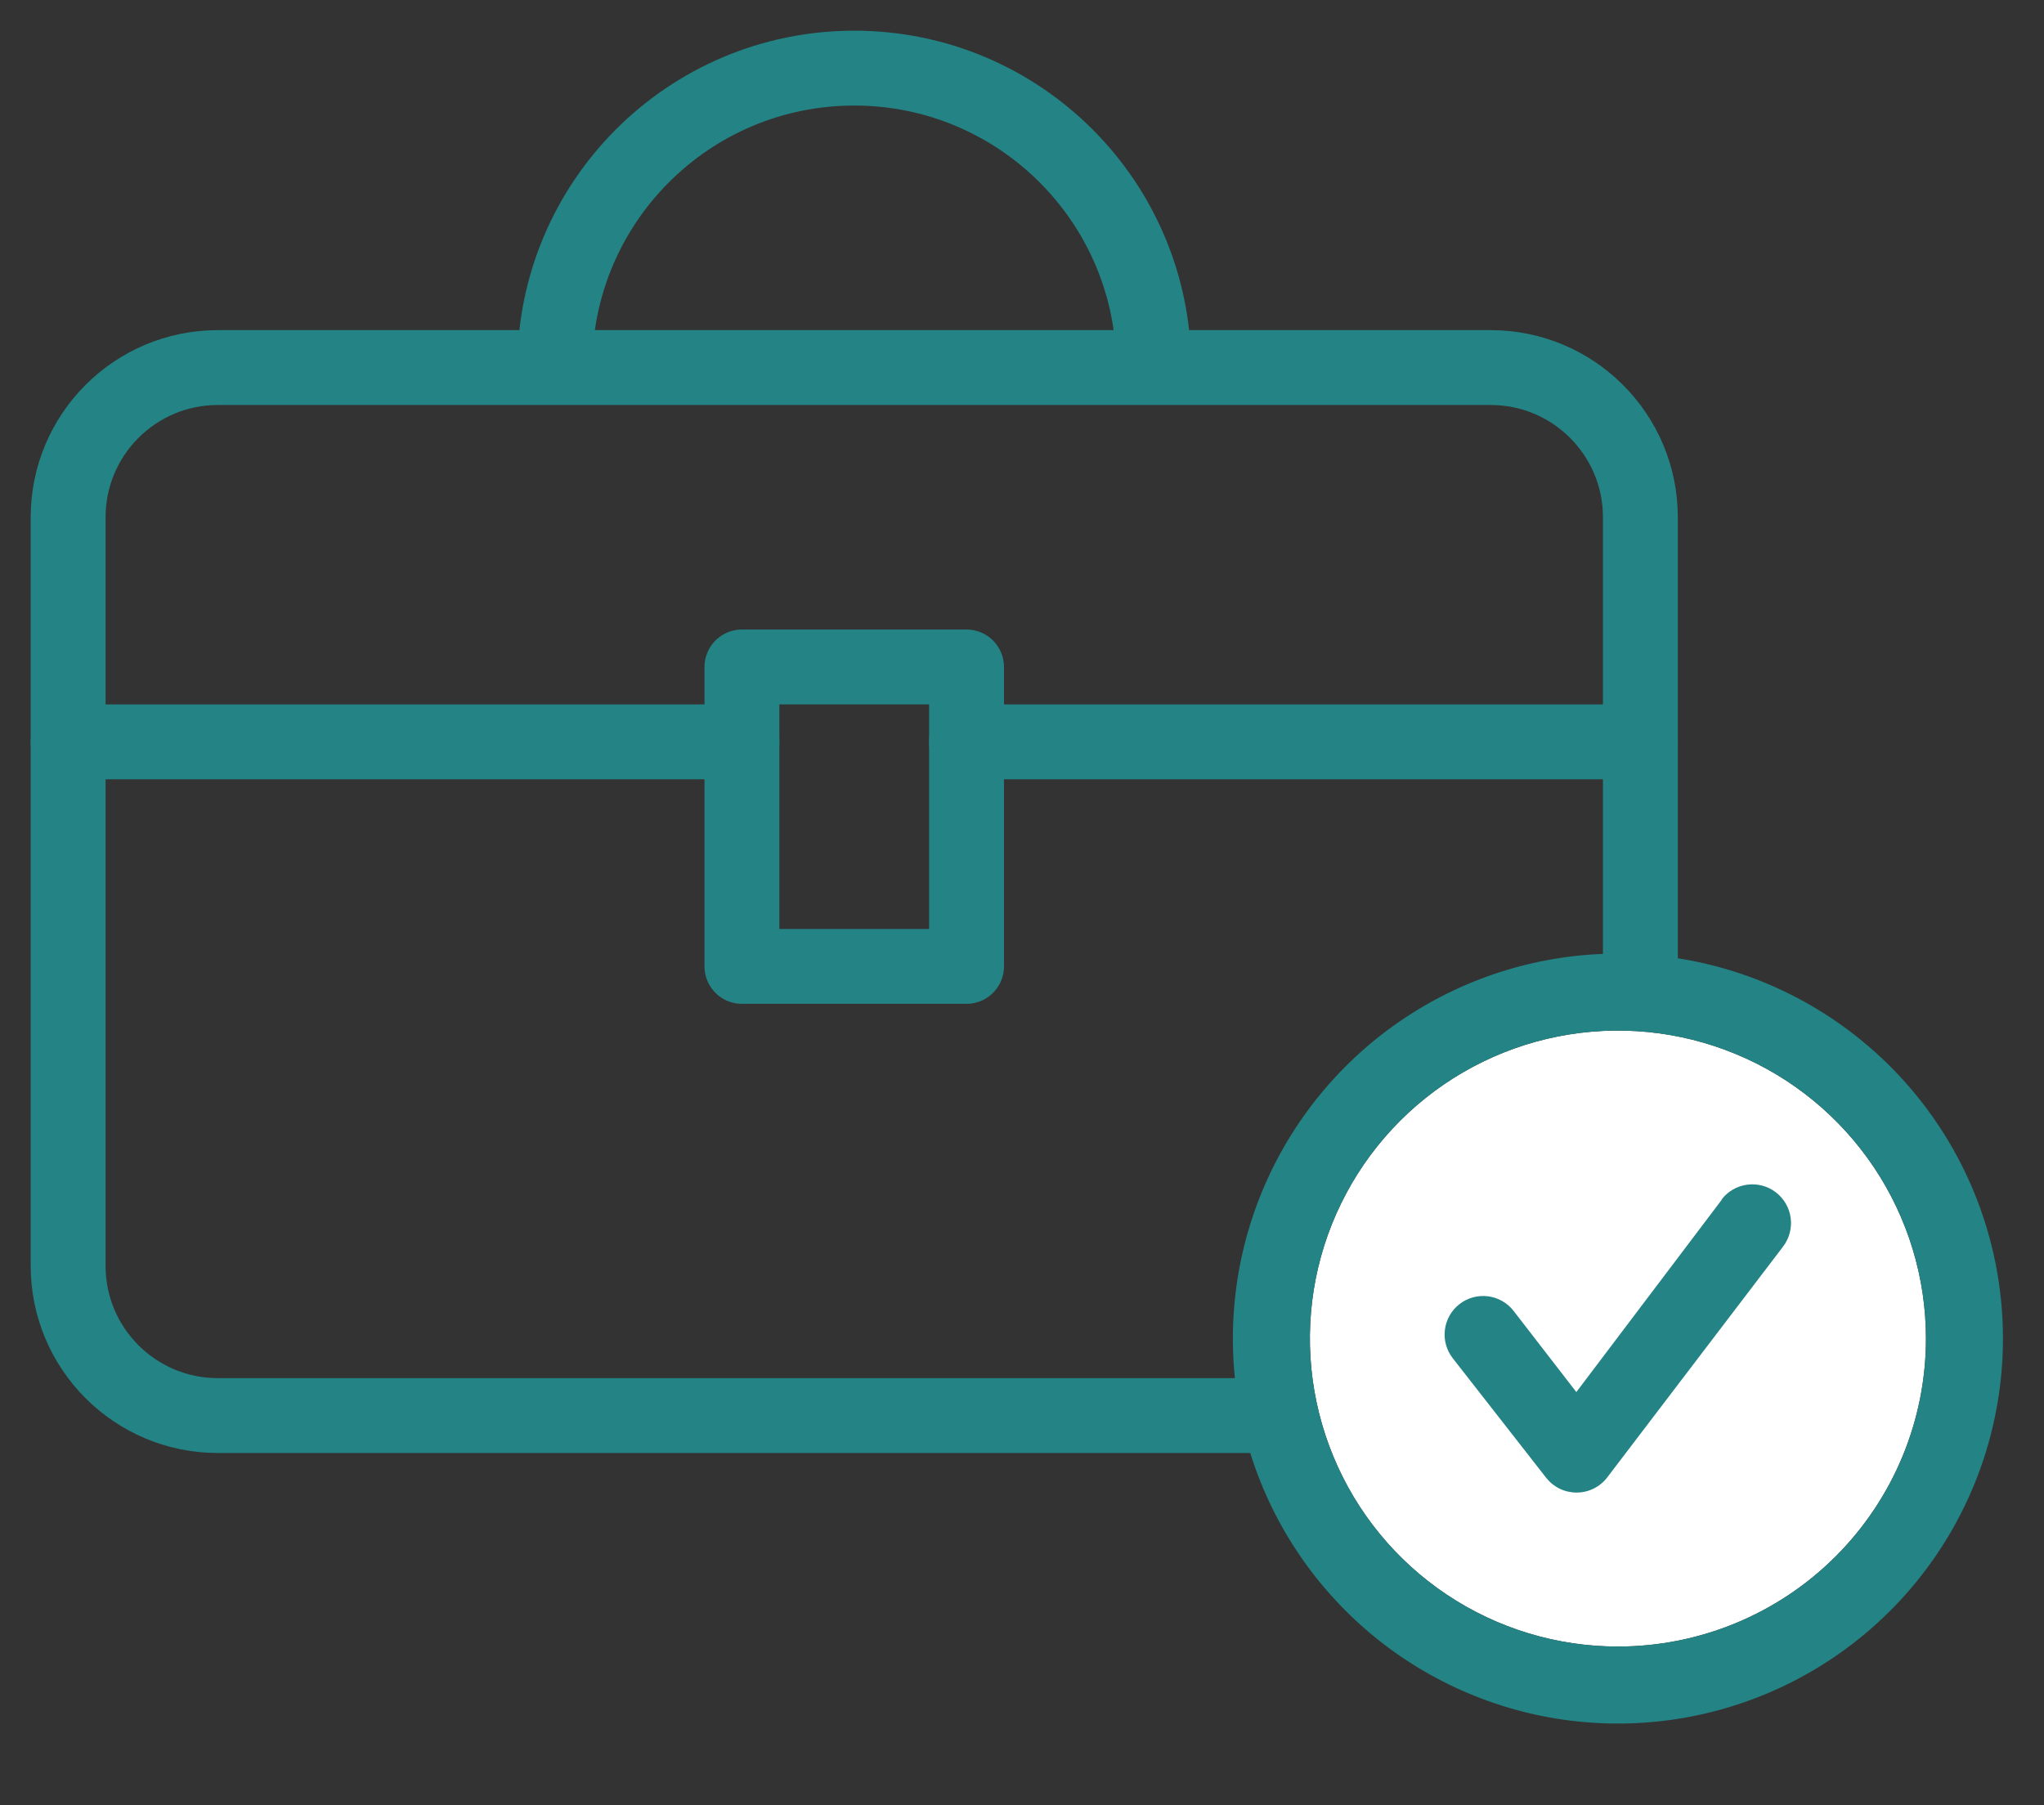
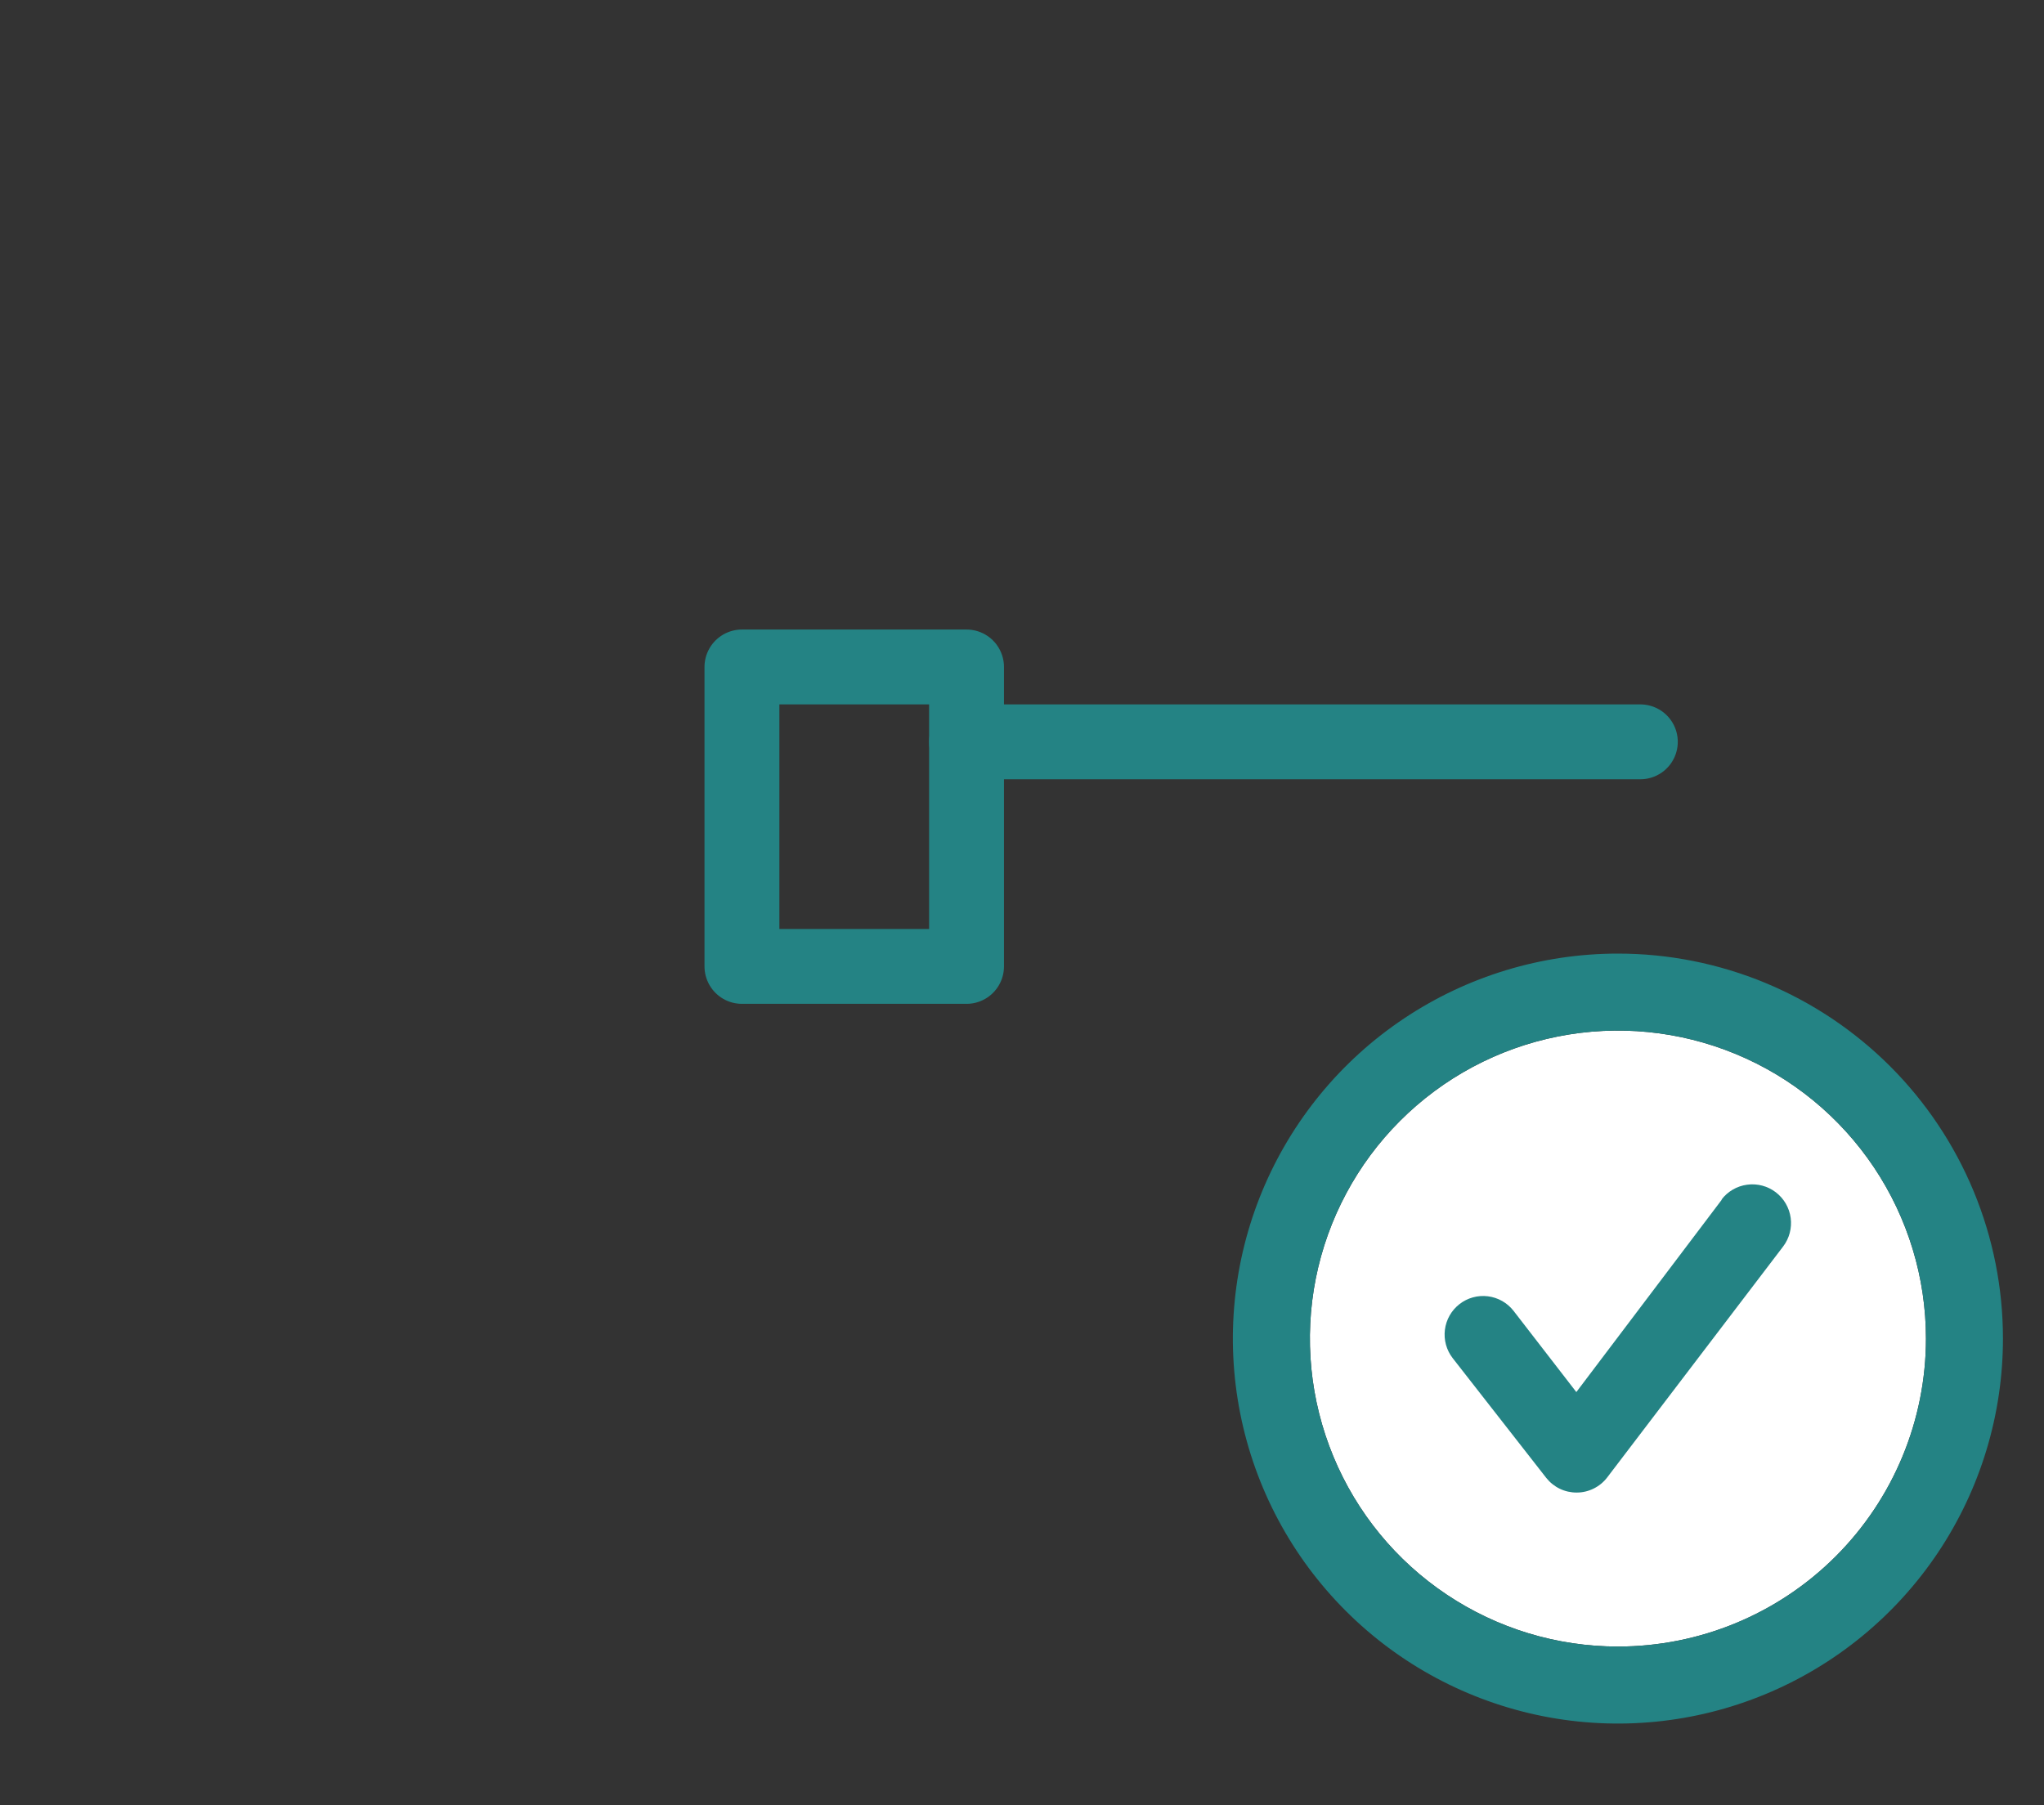
<svg xmlns="http://www.w3.org/2000/svg" width="60" height="53" viewBox="0 0 60 53" fill="none">
  <rect x="0" y="0" width="60" height="53" fill="#333333" stroke="none" />
-   <path d="M2 21.779H21.779" stroke="#248384" stroke-width="2.198" stroke-linecap="round" stroke-linejoin="round" />
  <path d="M28.372 21.779H48.151" stroke="#248384" stroke-width="2.198" stroke-linecap="round" stroke-linejoin="round" />
-   <path d="M37.5 41.559H6.395C3.968 41.559 2 39.591 2 37.163V15.186C2 12.759 3.968 10.791 6.395 10.791H43.757C46.184 10.791 48.152 12.759 48.152 15.186V29" stroke="#248384" stroke-width="2.198" stroke-linejoin="round" />
  <path fill-rule="evenodd" clip-rule="evenodd" d="M21.779 28.372H28.372V19.581H21.779V28.372Z" stroke="#248384" stroke-width="2.198" stroke-linejoin="round" />
-   <path d="M16.285 10.791C16.285 5.936 20.217 2 25.076 2C29.931 2 33.867 5.936 33.867 10.791" stroke="#248384" stroke-width="2.198" stroke-linejoin="round" />
  <path d="M47.493 48.34C45.704 48.34 43.956 47.81 42.469 46.816C40.982 45.823 39.823 44.411 39.139 42.758C38.455 41.106 38.276 39.288 38.624 37.534C38.973 35.78 39.834 34.169 41.099 32.905C42.364 31.64 43.975 30.779 45.729 30.43C47.483 30.081 49.301 30.26 50.953 30.945C52.605 31.629 54.017 32.788 55.011 34.275C56.004 35.762 56.535 37.51 56.535 39.298C56.535 41.696 55.582 43.996 53.886 45.692C52.191 47.388 49.891 48.34 47.493 48.34Z" fill="white" />
  <path d="M47.493 27.996C45.257 27.996 43.072 28.659 41.213 29.901C39.355 31.142 37.906 32.908 37.05 34.973C36.195 37.038 35.971 39.311 36.407 41.503C36.843 43.696 37.92 45.71 39.501 47.29C41.081 48.871 43.095 49.947 45.288 50.384C47.48 50.82 49.753 50.596 51.818 49.74C53.883 48.885 55.648 47.436 56.89 45.578C58.132 43.719 58.795 41.534 58.795 39.298C58.795 37.814 58.503 36.344 57.935 34.973C57.367 33.602 56.534 32.356 55.485 31.306C54.435 30.257 53.189 29.424 51.818 28.856C50.447 28.288 48.977 27.996 47.493 27.996ZM47.493 48.34C45.704 48.34 43.956 47.81 42.469 46.816C40.982 45.823 39.823 44.411 39.139 42.758C38.455 41.106 38.276 39.288 38.624 37.534C38.973 35.78 39.834 34.169 41.099 32.905C42.364 31.64 43.975 30.779 45.729 30.43C47.483 30.081 49.301 30.26 50.953 30.945C52.605 31.629 54.017 32.788 55.011 34.275C56.004 35.762 56.535 37.51 56.535 39.298C56.535 41.696 55.582 43.996 53.886 45.692C52.191 47.388 49.891 48.34 47.493 48.34Z" fill="#248384" />
  <path d="M50.544 35.218L46.272 40.869L44.429 38.484C44.245 38.248 43.974 38.094 43.676 38.057C43.379 38.02 43.078 38.102 42.842 38.287C42.605 38.471 42.451 38.742 42.414 39.04C42.377 39.337 42.459 39.638 42.644 39.875L45.39 43.39C45.497 43.524 45.632 43.633 45.787 43.708C45.942 43.782 46.111 43.82 46.283 43.819C46.456 43.819 46.626 43.779 46.781 43.702C46.935 43.626 47.071 43.515 47.176 43.378L52.341 36.597C52.524 36.357 52.604 36.054 52.564 35.756C52.524 35.457 52.366 35.186 52.127 35.003C51.887 34.82 51.584 34.74 51.285 34.781C50.986 34.821 50.716 34.978 50.533 35.218H50.544Z" fill="#248384" />
</svg>